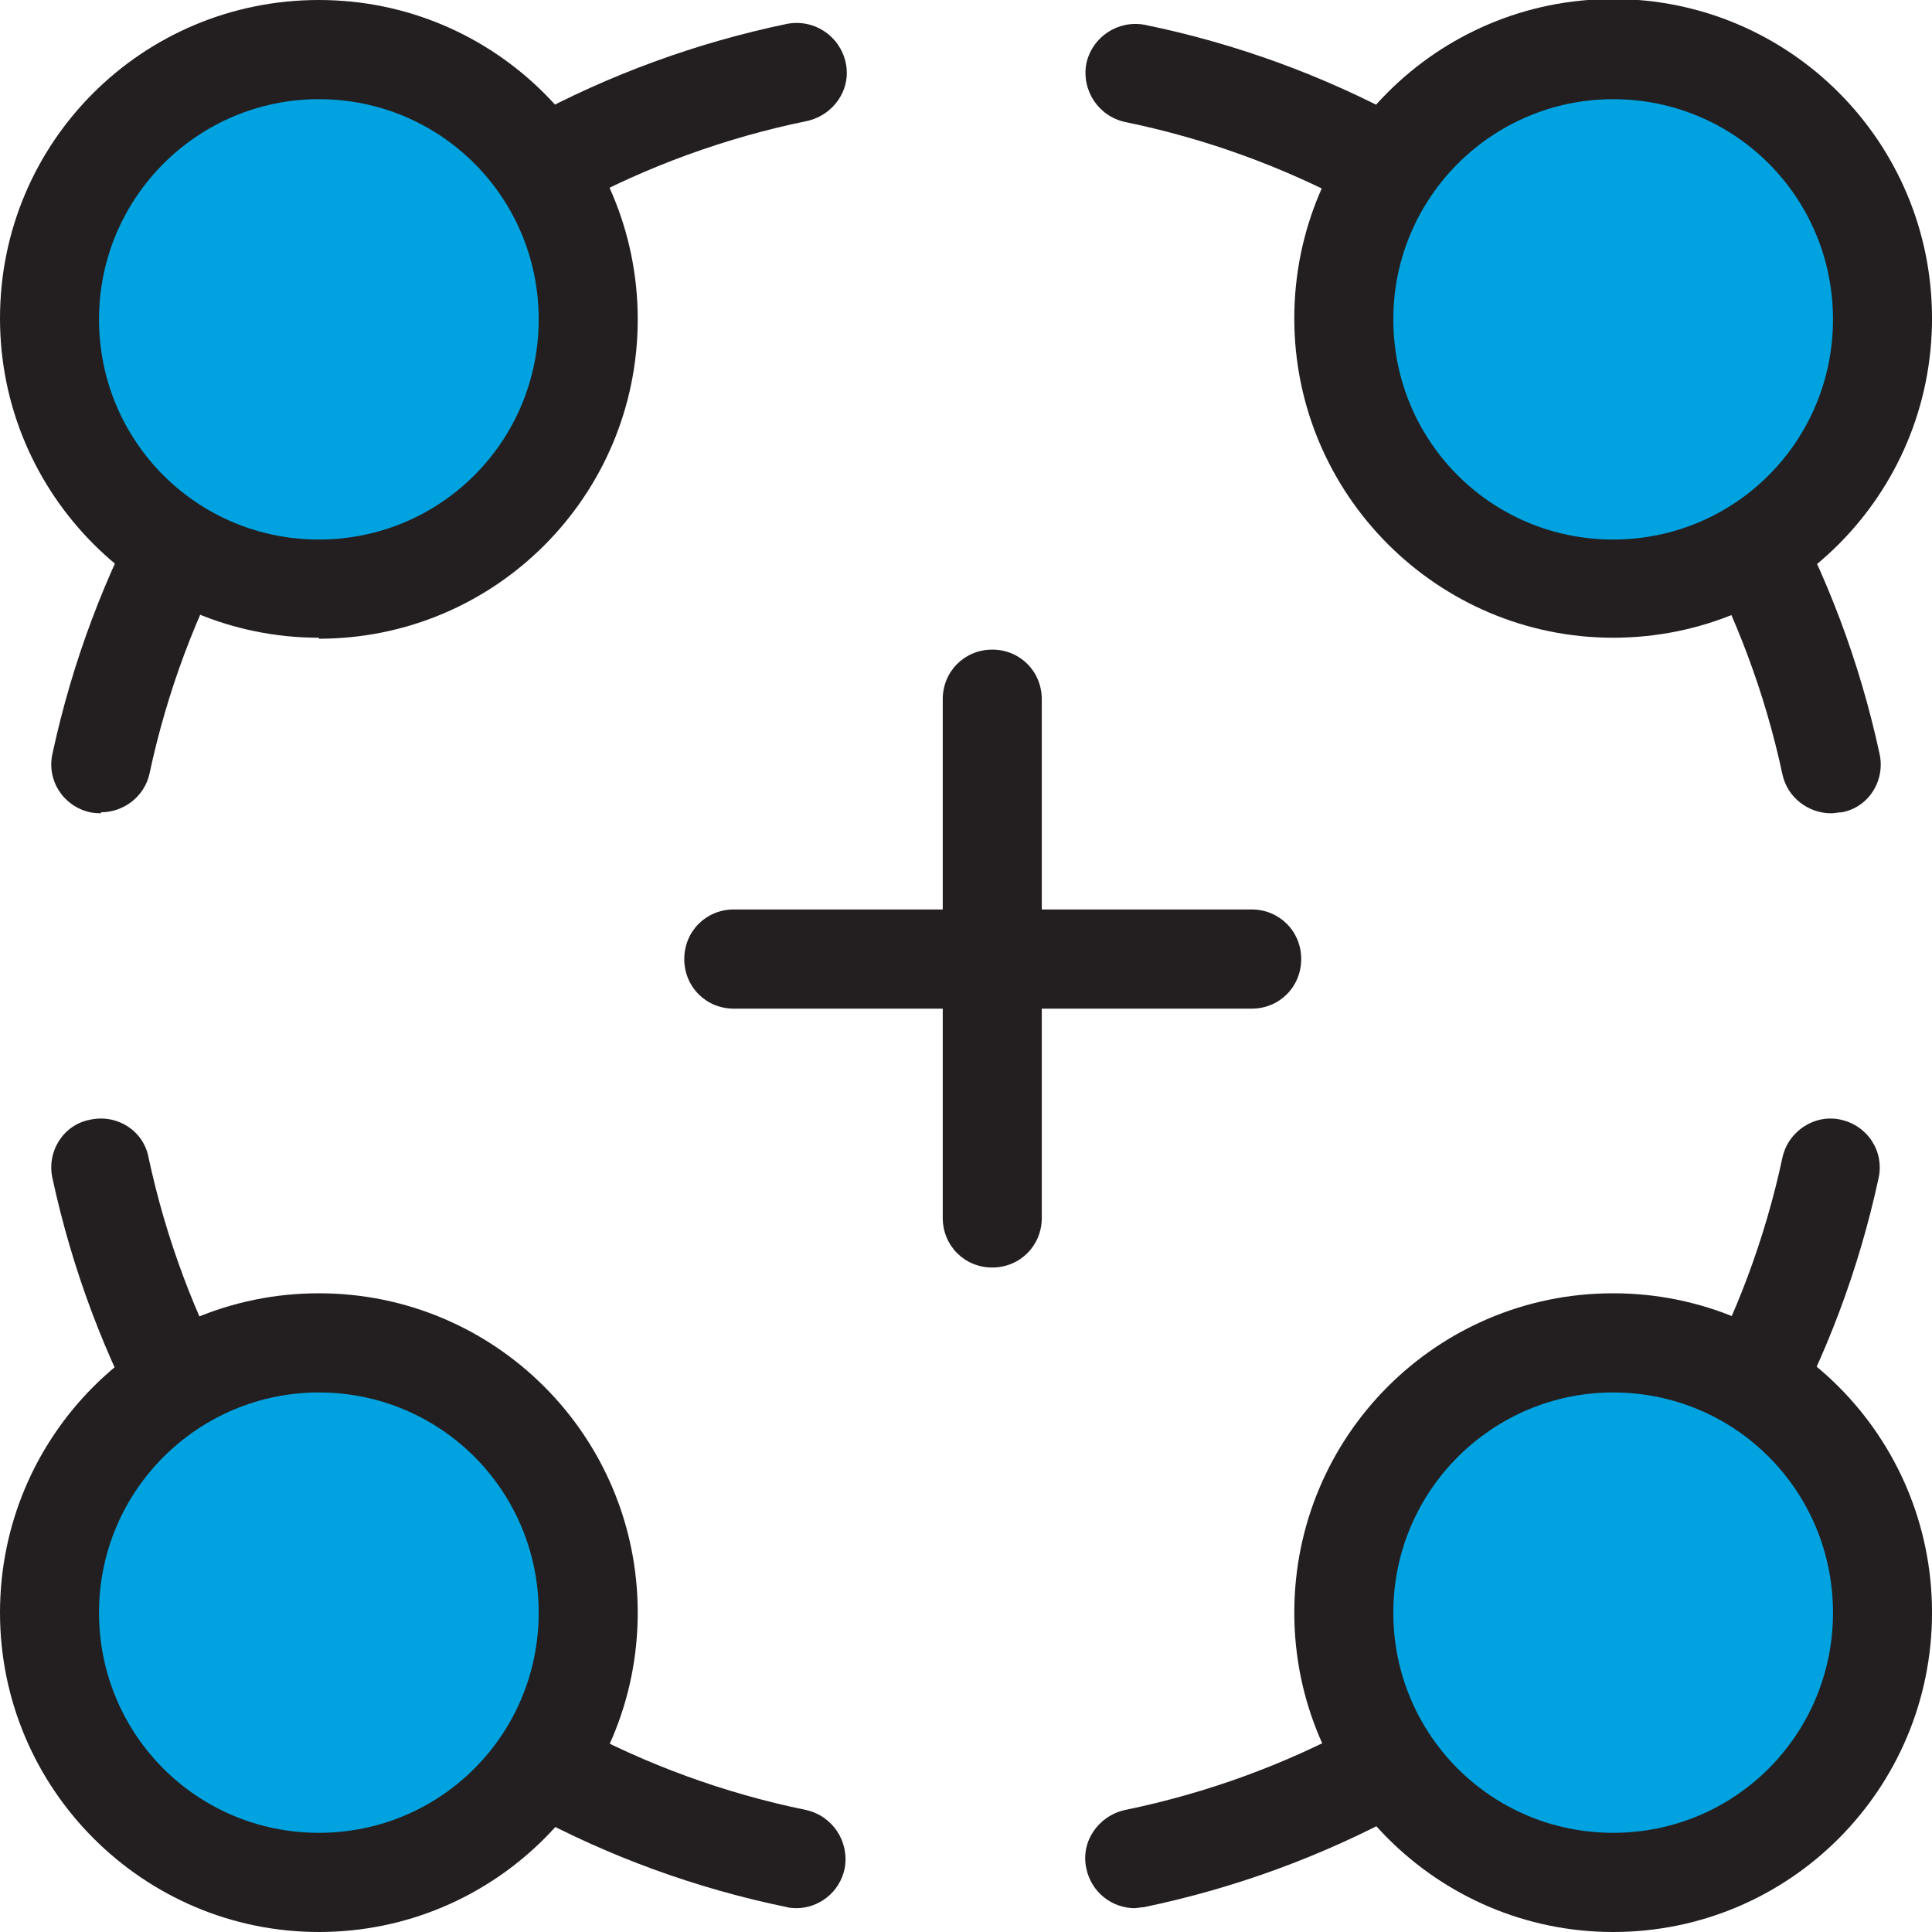
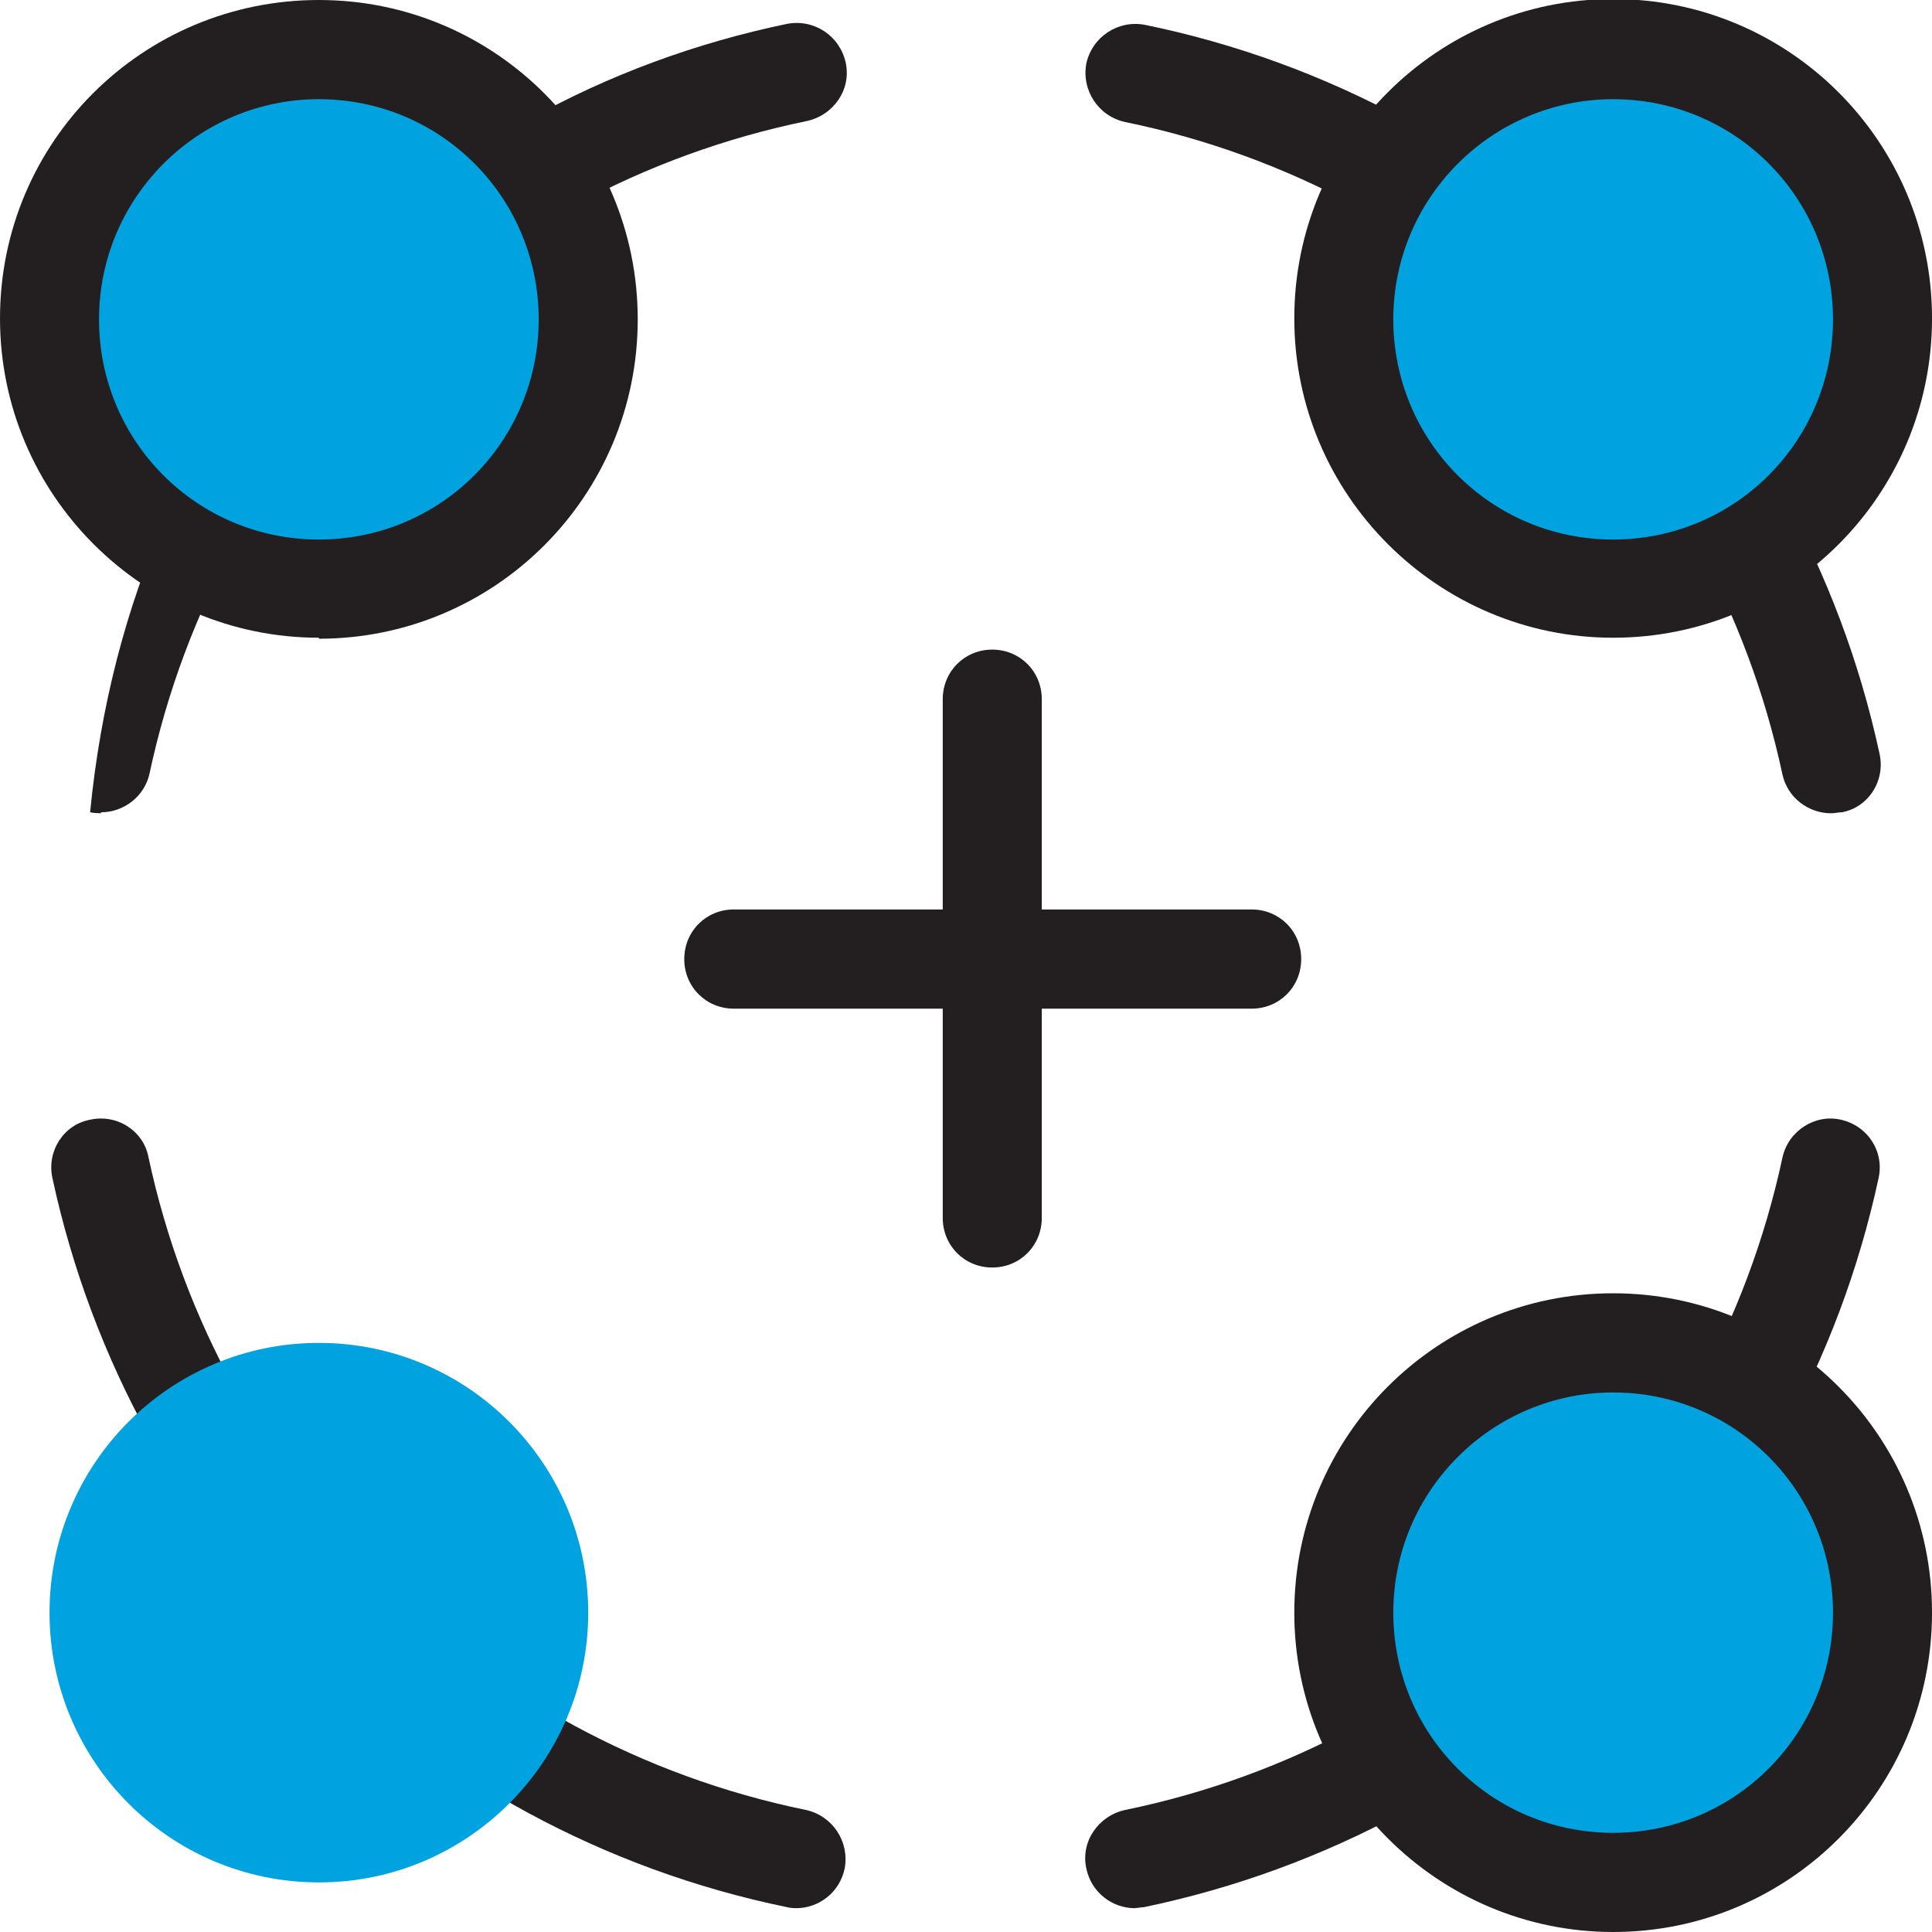
<svg xmlns="http://www.w3.org/2000/svg" width="80" height="80" viewBox="0 0 80 80" fill="none">
  <g clip-path="url(#clip0_1706_158)">
-     <path d="M4.182 33.675C4.182 33.675 3.895 33.675 3.731 33.635C2.623 33.388 1.926 32.32 2.172 31.212C5.453 15.975 17.385 4.148 32.598 0.986C33.705 0.78 34.771 1.478 35.017 2.587C35.263 3.696 34.525 4.764 33.418 5.01C19.804 7.803 9.102 18.398 6.191 32.033C5.986 32.977 5.125 33.635 4.182 33.635V33.675Z" fill="#231F20" />
+     <path d="M4.182 33.675C4.182 33.675 3.895 33.675 3.731 33.635C5.453 15.975 17.385 4.148 32.598 0.986C33.705 0.78 34.771 1.478 35.017 2.587C35.263 3.696 34.525 4.764 33.418 5.01C19.804 7.803 9.102 18.398 6.191 32.033C5.986 32.977 5.125 33.635 4.182 33.635V33.675Z" fill="#231F20" />
    <path d="M13.204 24.394C19.364 24.394 24.357 19.393 24.357 13.224C24.357 7.055 19.364 2.053 13.204 2.053C7.044 2.053 2.051 7.055 2.051 13.224C2.051 19.393 7.044 24.394 13.204 24.394Z" fill="#00A3E0" />
    <path d="M13.204 26.407C5.946 26.407 0 20.493 0 13.183C0 5.873 5.905 0 13.204 0C20.502 0 26.407 5.914 26.407 13.224C26.407 20.534 20.502 26.448 13.204 26.448V26.407ZM13.204 4.107C8.201 4.107 4.1 8.172 4.1 13.224C4.1 18.275 8.16 22.341 13.204 22.341C18.247 22.341 22.306 18.275 22.306 13.224C22.306 8.172 18.247 4.107 13.204 4.107Z" fill="#231F20" />
    <path d="M75.818 33.676C74.875 33.676 74.014 33.019 73.809 32.074C70.898 18.48 60.196 7.844 46.582 5.051C45.475 4.805 44.778 3.737 44.983 2.628C45.229 1.52 46.295 0.821 47.402 1.027C62.615 4.148 74.547 16.017 77.828 31.212C78.074 32.32 77.377 33.429 76.269 33.635C76.106 33.635 75.983 33.676 75.818 33.676Z" fill="#231F20" />
    <path d="M66.796 24.394C72.956 24.394 77.949 19.393 77.949 13.224C77.949 7.055 72.956 2.053 66.796 2.053C60.636 2.053 55.643 7.055 55.643 13.224C55.643 19.393 60.636 24.394 66.796 24.394Z" fill="#00A3E0" />
    <path d="M66.797 26.407C59.539 26.407 53.594 20.493 53.594 13.183C53.594 5.873 59.498 -0.041 66.797 -0.041C74.096 -0.041 80.001 5.873 80.001 13.183C80.001 20.493 74.096 26.407 66.797 26.407ZM66.797 4.107C61.795 4.107 57.694 8.173 57.694 13.224C57.694 18.275 61.754 22.341 66.797 22.341C71.841 22.341 75.9 18.275 75.9 13.224C75.9 8.173 71.841 4.107 66.797 4.107Z" fill="#231F20" />
    <path d="M46.992 79.014C46.049 79.014 45.188 78.357 44.983 77.371C44.737 76.263 45.475 75.195 46.582 74.948C60.196 72.156 70.898 61.519 73.809 47.926C74.055 46.817 75.162 46.119 76.228 46.365C77.336 46.612 78.033 47.68 77.787 48.788C74.506 63.983 62.574 75.811 47.361 78.973C47.238 78.973 47.074 79.014 46.951 79.014H46.992Z" fill="#231F20" />
    <path d="M66.796 77.947C72.956 77.947 77.949 72.945 77.949 66.776C77.949 60.607 72.956 55.606 66.796 55.606C60.636 55.606 55.643 60.607 55.643 66.776C55.643 72.945 60.636 77.947 66.796 77.947Z" fill="#00A3E0" />
    <path d="M66.797 80C59.539 80 53.594 74.086 53.594 66.776C53.594 59.466 59.498 53.552 66.797 53.552C74.096 53.552 80.001 59.466 80.001 66.776C80.001 74.086 74.096 80 66.797 80ZM66.797 57.659C61.795 57.659 57.694 61.725 57.694 66.776C57.694 71.827 61.754 75.893 66.797 75.893C71.841 75.893 75.9 71.827 75.9 66.776C75.9 61.725 71.841 57.659 66.797 57.659Z" fill="#231F20" />
    <path d="M33.008 79.014C33.008 79.014 32.721 79.014 32.598 78.973C17.385 75.852 5.453 63.983 2.172 48.788C1.926 47.68 2.623 46.571 3.731 46.365C4.838 46.119 5.945 46.817 6.15 47.926C9.061 61.519 19.763 72.156 33.377 74.948C34.484 75.195 35.181 76.263 34.976 77.371C34.771 78.357 33.91 79.014 32.967 79.014H33.008Z" fill="#231F20" />
    <path d="M13.204 77.947C19.364 77.947 24.357 72.945 24.357 66.776C24.357 60.607 19.364 55.606 13.204 55.606C7.044 55.606 2.051 60.607 2.051 66.776C2.051 72.945 7.044 77.947 13.204 77.947Z" fill="#00A3E0" />
-     <path d="M13.204 80C5.946 80 0 74.086 0 66.776C0 59.466 5.905 53.552 13.204 53.552C20.502 53.552 26.407 59.466 26.407 66.776C26.407 74.086 20.502 80 13.204 80ZM13.204 57.659C8.201 57.659 4.1 61.725 4.1 66.776C4.1 71.827 8.16 75.893 13.204 75.893C18.247 75.893 22.306 71.827 22.306 66.776C22.306 61.725 18.247 57.659 13.204 57.659Z" fill="#231F20" />
    <path d="M51.83 41.766H30.384C29.236 41.766 28.334 40.862 28.334 39.713C28.334 38.563 29.236 37.659 30.384 37.659H51.83C52.978 37.659 53.88 38.563 53.88 39.713C53.88 40.862 52.978 41.766 51.83 41.766Z" fill="#231F20" />
    <path d="M41.087 52.485C39.939 52.485 39.037 51.581 39.037 50.431V28.953C39.037 27.803 39.939 26.899 41.087 26.899C42.236 26.899 43.138 27.803 43.138 28.953V50.431C43.138 51.581 42.236 52.485 41.087 52.485Z" fill="#231F20" />
  </g>
  <defs>
    <clipPath id="clip0_1706_158">
      <rect width="80" height="80" fill="white" />
    </clipPath>
  </defs>
</svg>